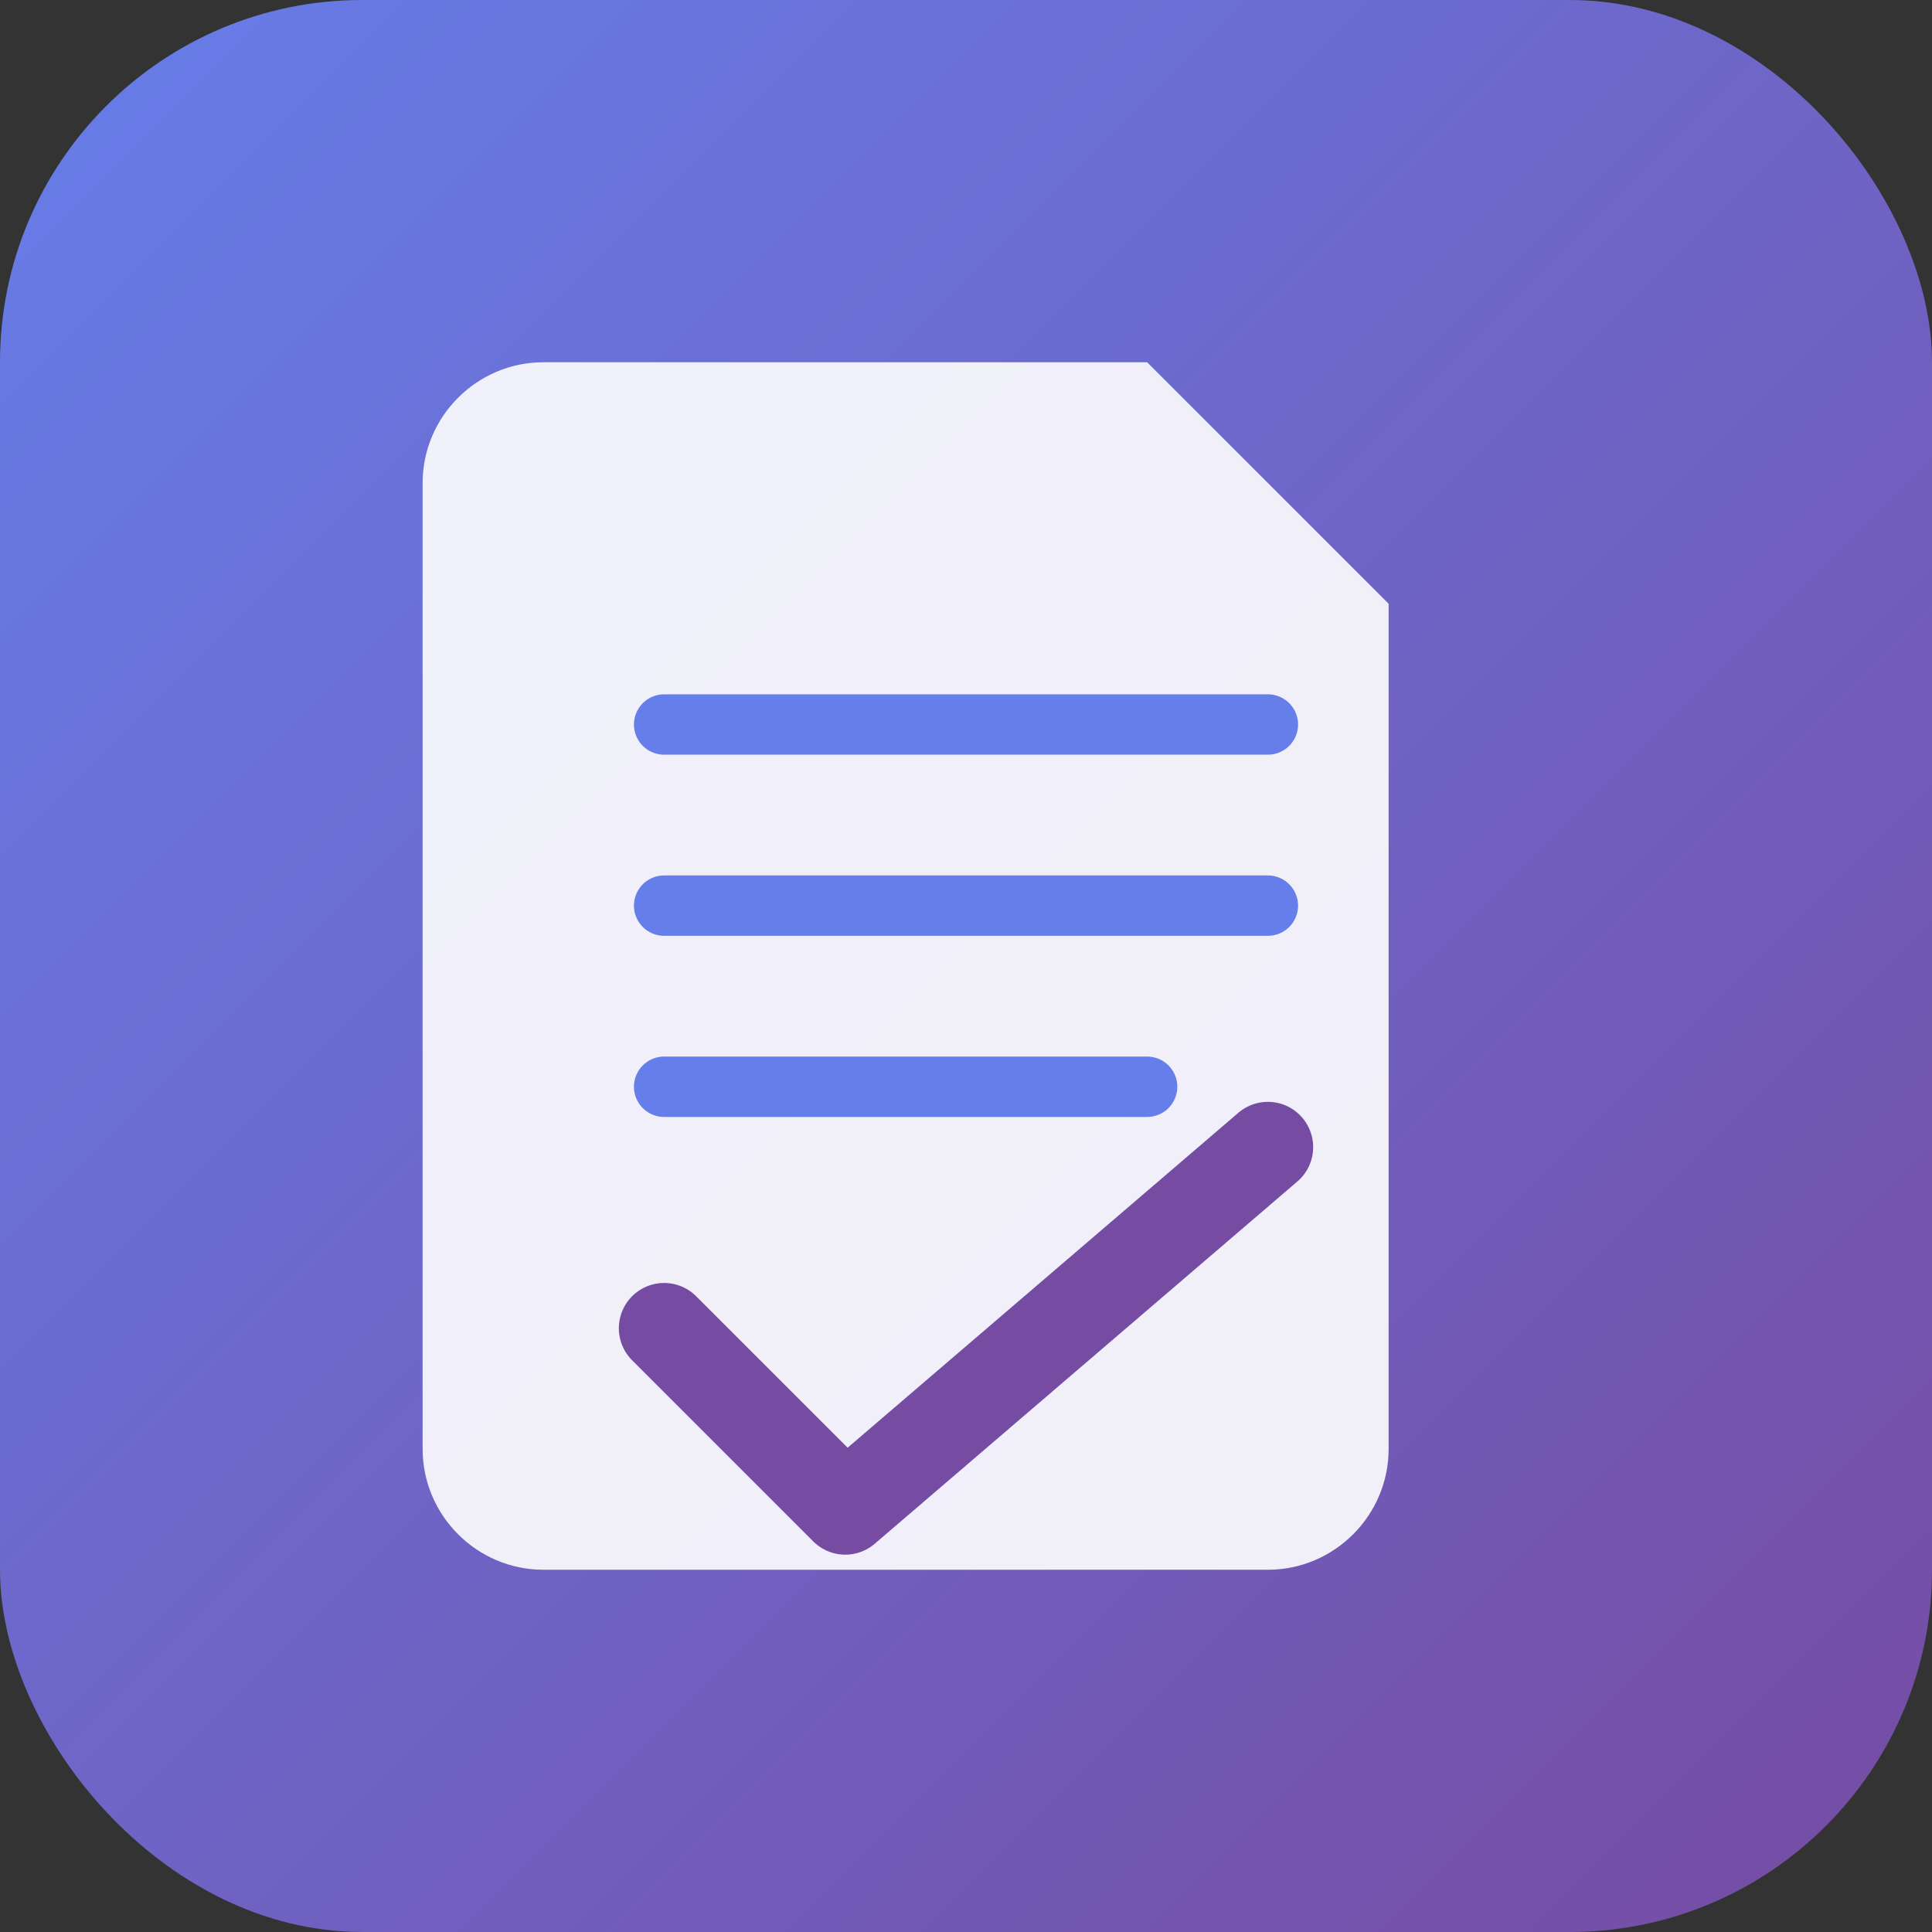
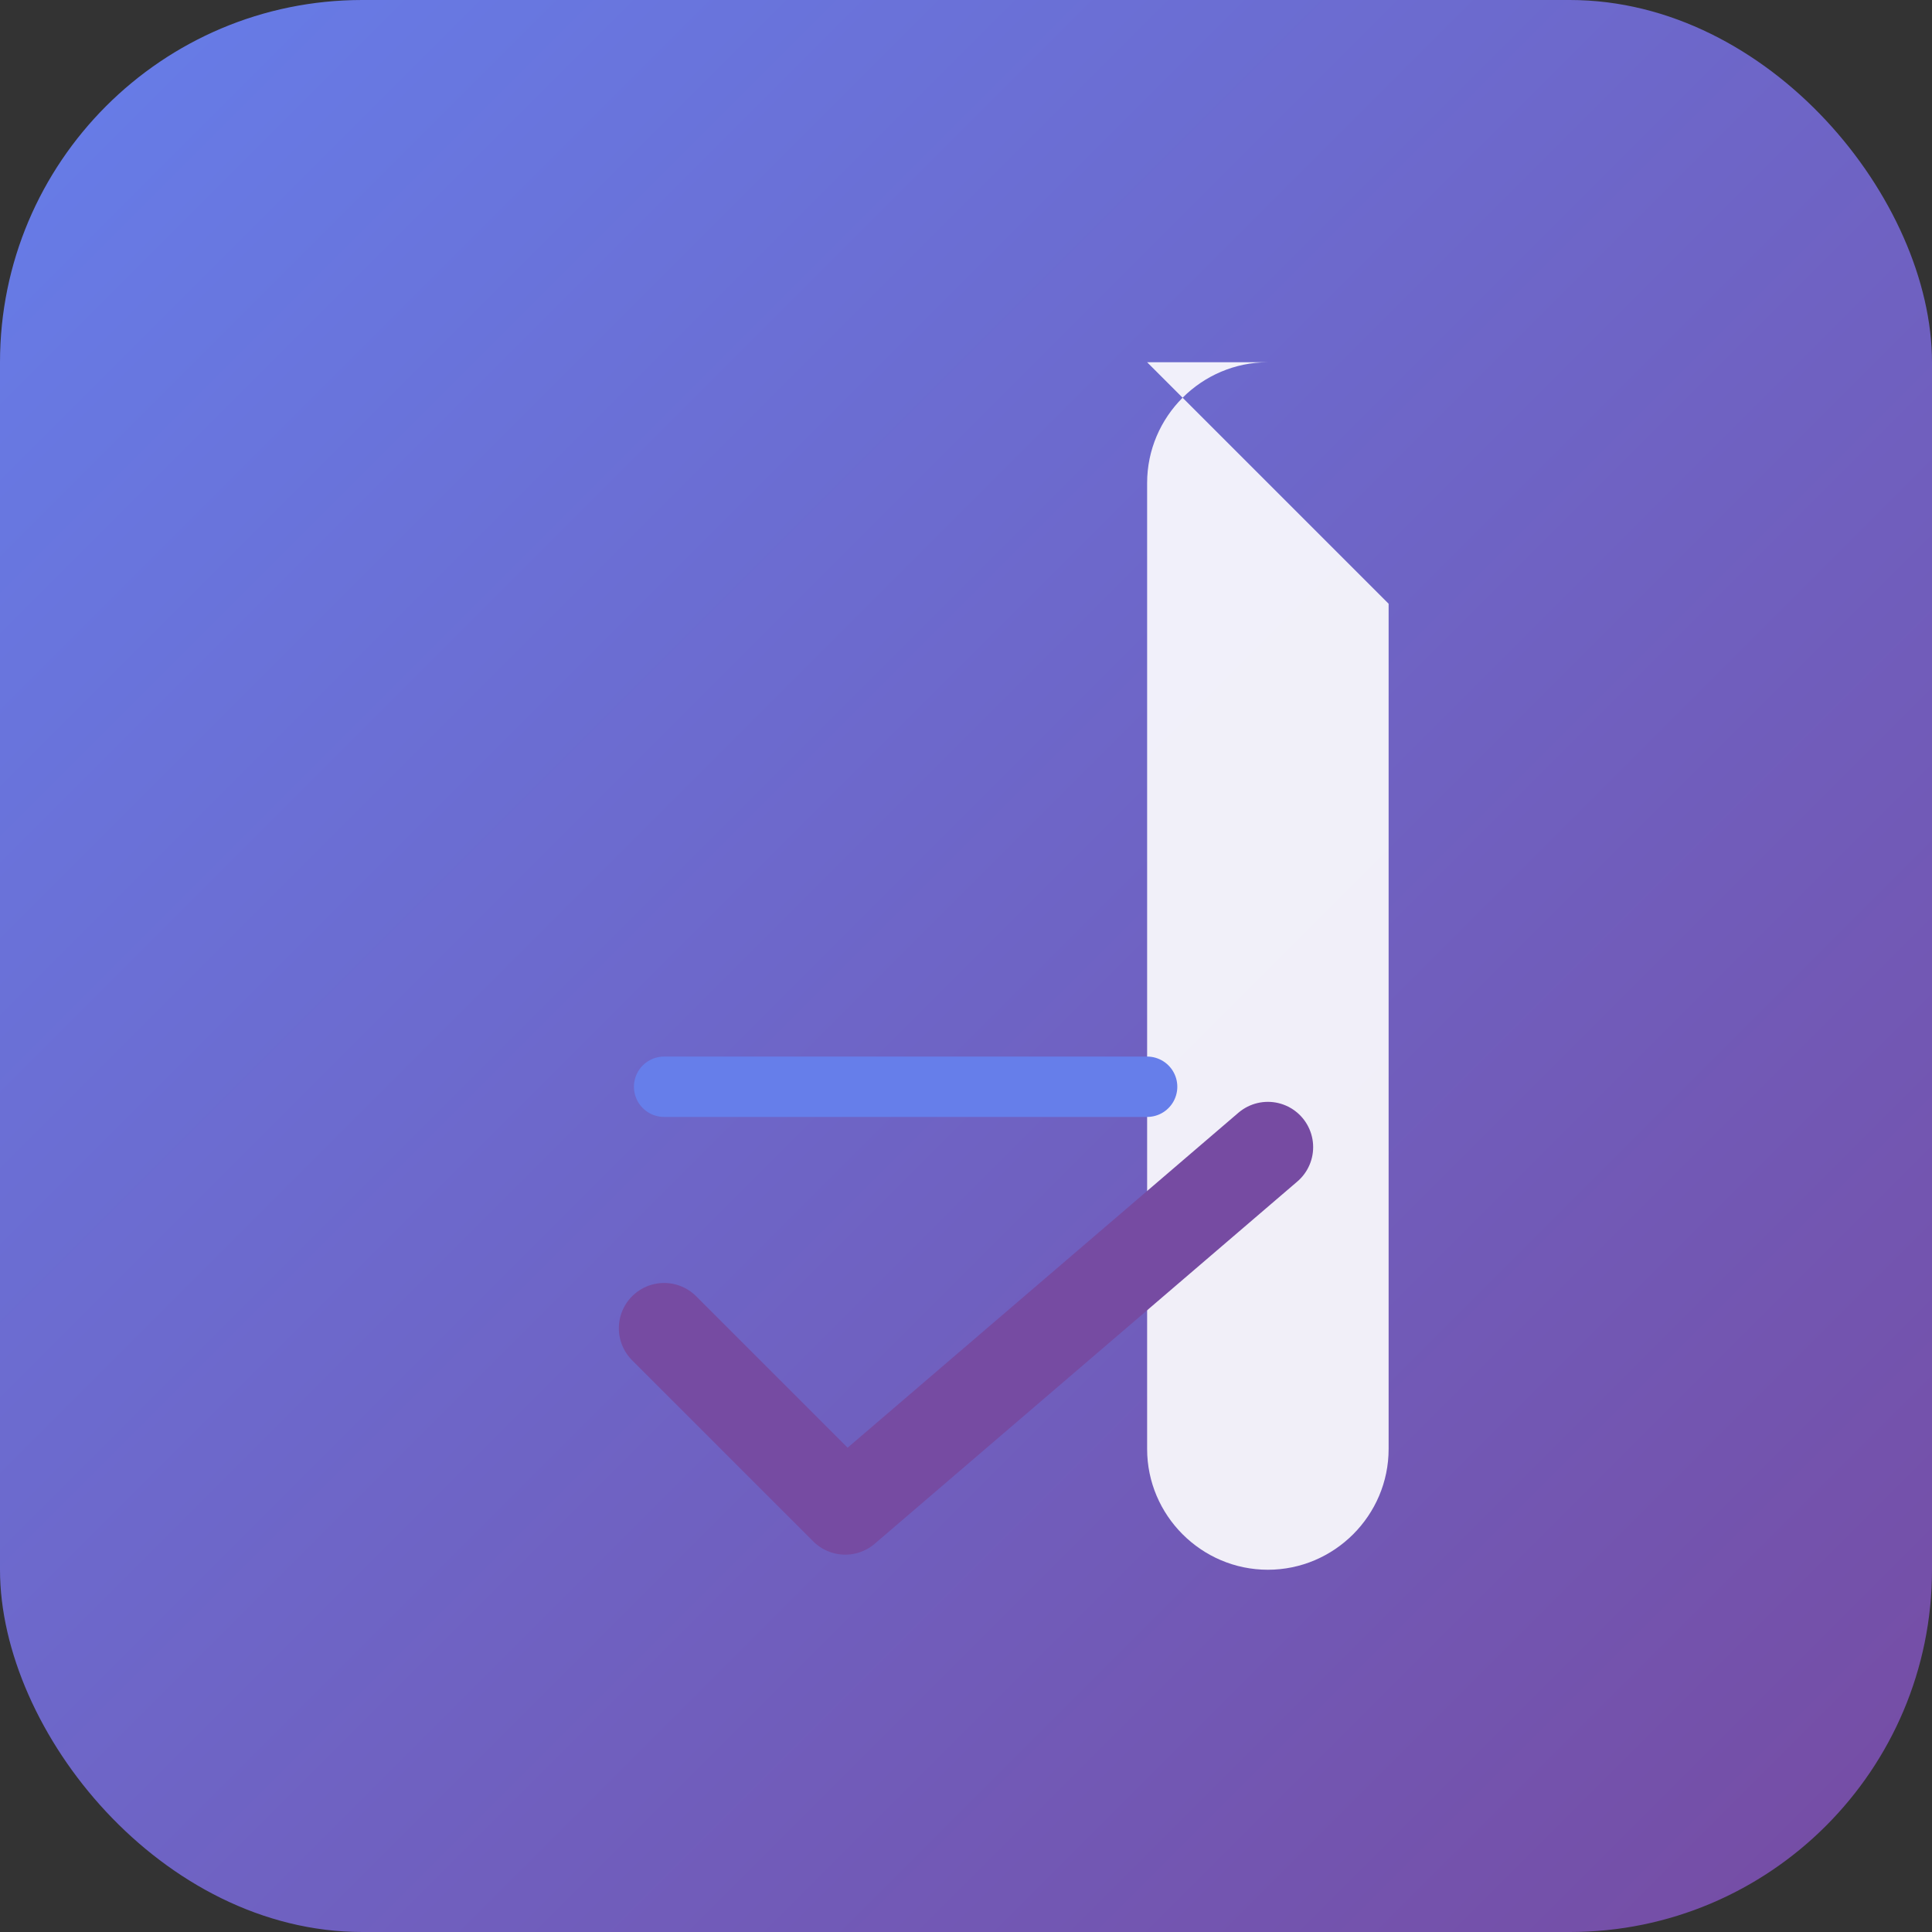
<svg xmlns="http://www.w3.org/2000/svg" viewBox="0 0 64 64">
  <rect x="0" y="0" width="64" height="64" fill="#333333" stroke="none" />
  <defs>
    <linearGradient id="grad" x1="0%" y1="0%" x2="100%" y2="100%">
      <stop offset="0%" style="stop-color:#667eea;stop-opacity:1" />
      <stop offset="100%" style="stop-color:#764ba2;stop-opacity:1" />
    </linearGradient>
  </defs>
  <rect width="64" height="64" rx="12" fill="url(#grad)" />
-   <path d="M18 12h20l8 8v28c0 2.2-1.8 4-4 4H18c-2.2 0-4-1.8-4-4V16c0-2.2 1.8-4 4-4z" fill="white" opacity="0.9" />
-   <line x1="22" y1="24" x2="42" y2="24" stroke="#667eea" stroke-width="2" stroke-linecap="round" />
-   <line x1="22" y1="30" x2="42" y2="30" stroke="#667eea" stroke-width="2" stroke-linecap="round" />
+   <path d="M18 12h20l8 8v28c0 2.2-1.8 4-4 4c-2.2 0-4-1.8-4-4V16c0-2.2 1.8-4 4-4z" fill="white" opacity="0.9" />
  <line x1="22" y1="36" x2="38" y2="36" stroke="#667eea" stroke-width="2" stroke-linecap="round" />
  <path d="M22 44 L28 50 L42 38" stroke="#764ba2" stroke-width="3" stroke-linecap="round" stroke-linejoin="round" fill="none" />
</svg>